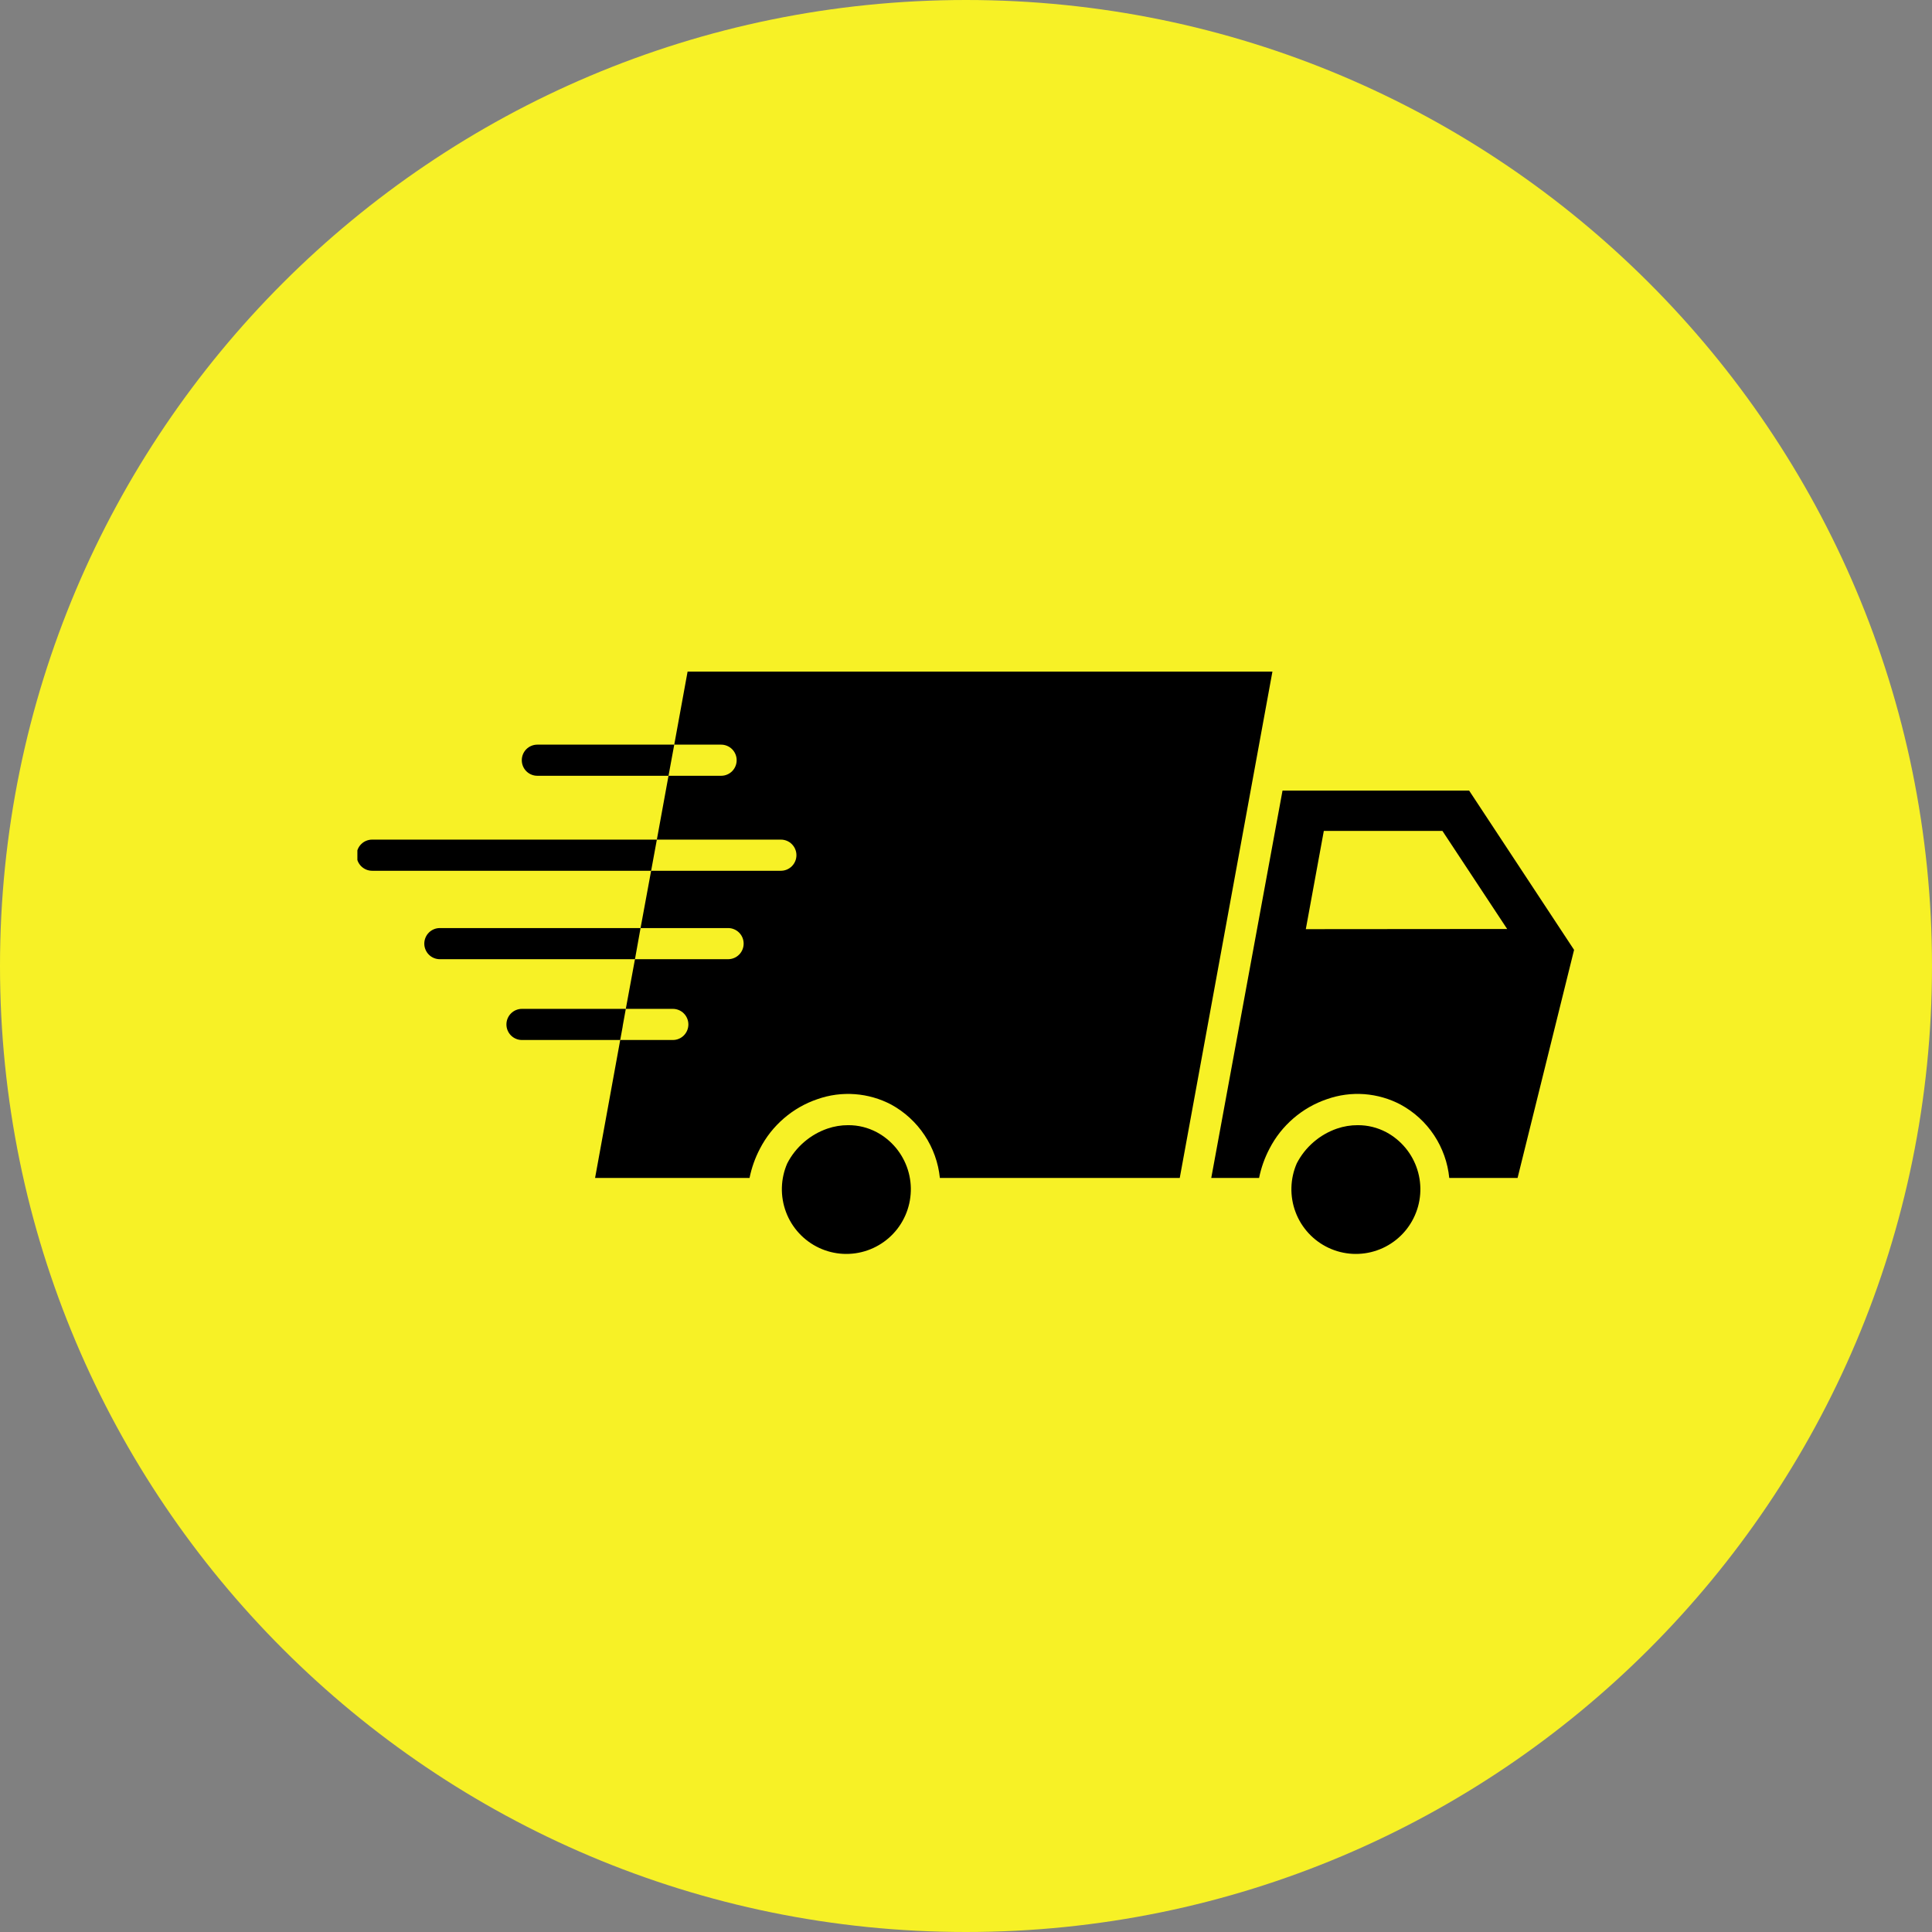
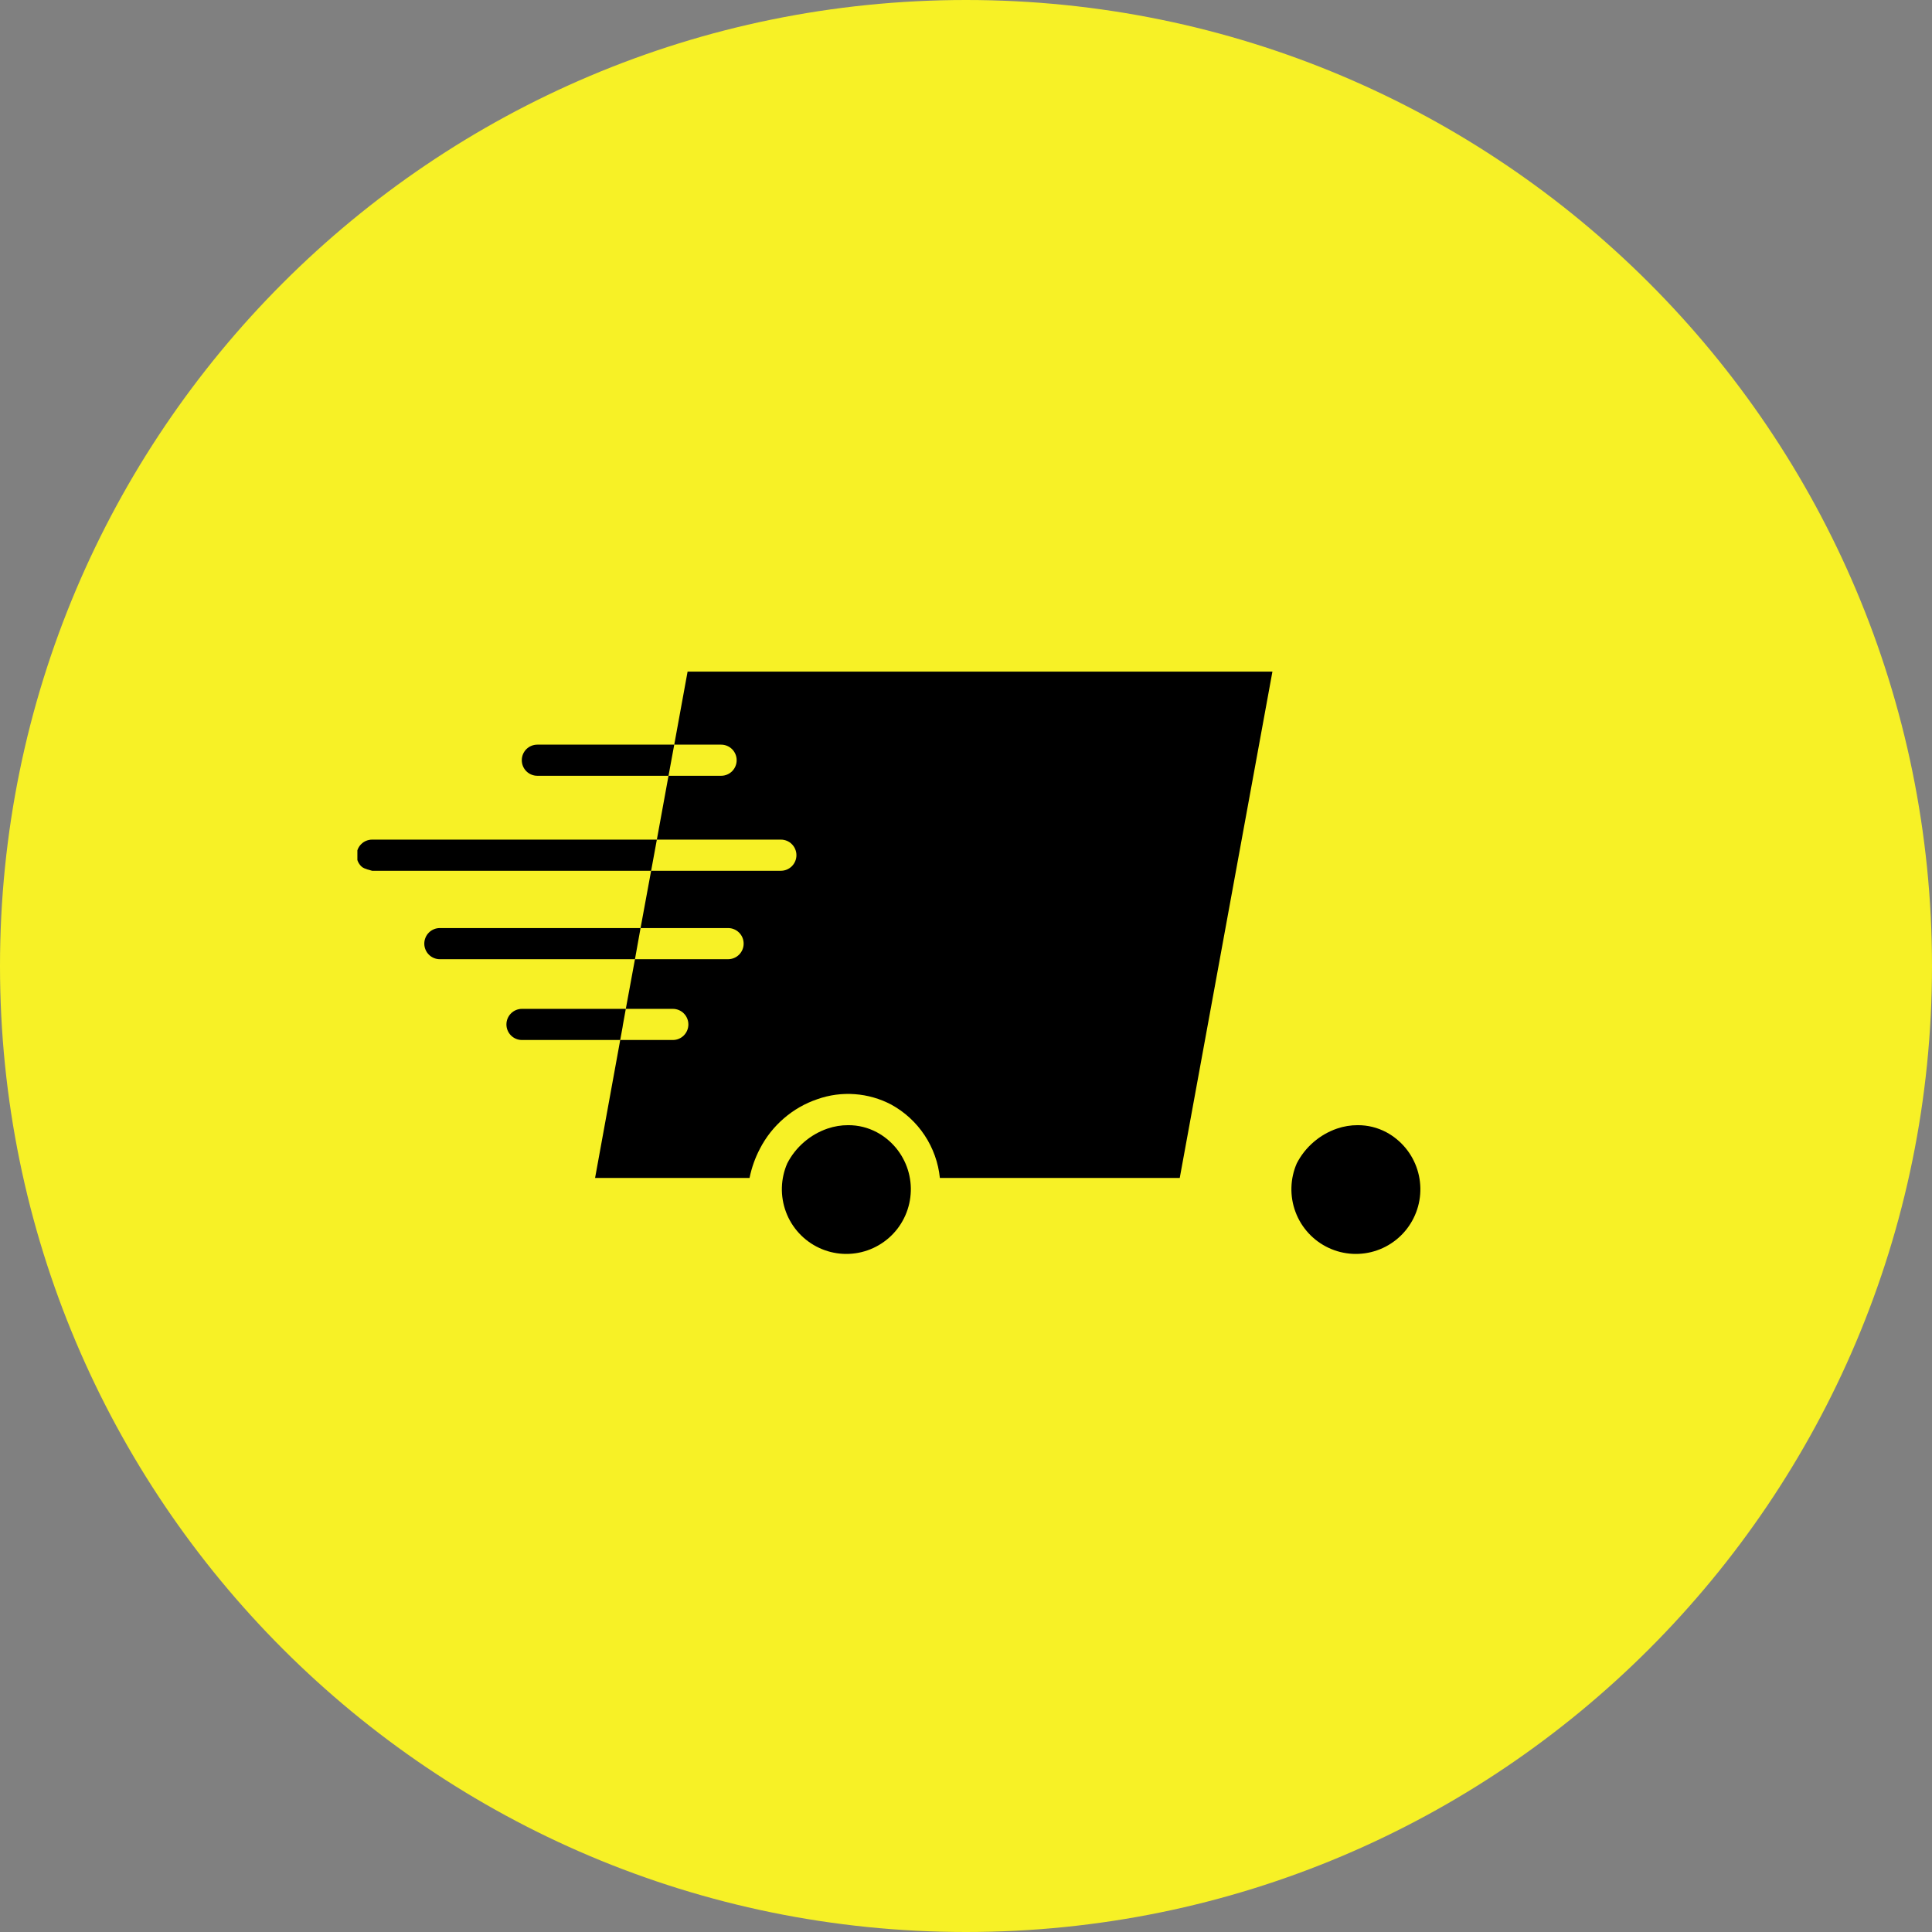
<svg xmlns="http://www.w3.org/2000/svg" width="500" zoomAndPan="magnify" viewBox="0 0 375 375" height="500" preserveAspectRatio="xMidYMid meet" version="1.0">
  <rect x="0" y="0" width="375" height="375" fill="#808080" stroke="none" />
  <defs>
    <clipPath id="a7a3ae566d">
      <path d="M 187.5 0 C 83.945 0 0 83.945 0 187.5 C 0 291.055 83.945 375 187.5 375 C 291.055 375 375 291.055 375 187.5 C 375 83.945 291.055 0 187.5 0 Z M 187.5 0 " clip-rule="nonzero" />
    </clipPath>
    <clipPath id="0cc23127b0">
-       <path d="M 235 153 L 305.617 153 L 305.617 229 L 235 229 Z M 235 153 " clip-rule="nonzero" />
-     </clipPath>
+       </clipPath>
    <clipPath id="e7aa0c5c2f">
      <path d="M 69.367 162 L 128 162 L 128 170 L 69.367 170 Z M 69.367 162 " clip-rule="nonzero" />
    </clipPath>
  </defs>
  <g clip-path="url(#a7a3ae566d)">
    <rect x="-37.5" width="450" fill="#f7f126" y="-37.5" height="450" fill-opacity="1" />
  </g>
  <g clip-path="url(#0cc23127b0)">
-     <path fill="#000000" d="M 285.156 153.449 L 248.938 153.449 L 235.105 228.641 L 244.387 228.641 C 244.789 226.648 245.461 224.758 246.406 222.957 C 247.574 220.695 249.125 218.734 251.051 217.07 C 252.98 215.41 255.148 214.168 257.555 213.348 C 258.719 212.938 259.914 212.648 261.137 212.484 C 262.363 212.32 263.59 212.285 264.82 212.375 C 266.051 212.469 267.262 212.684 268.449 213.027 C 269.637 213.367 270.777 213.828 271.867 214.406 C 273.176 215.117 274.375 215.973 275.473 216.977 C 276.57 217.98 277.527 219.105 278.352 220.344 C 279.172 221.586 279.832 222.91 280.332 224.312 C 280.832 225.715 281.152 227.156 281.301 228.641 L 294.559 228.641 L 305.527 184.367 Z M 253.457 180.348 L 256.953 161.277 L 279.973 161.277 L 292.539 180.316 Z M 253.457 180.348 " fill-opacity="1" fill-rule="nonzero" />
-   </g>
+     </g>
  <path fill="#000000" d="M 269.066 219.754 C 267.34 218.848 265.5 218.395 263.551 218.395 C 262.168 218.391 260.82 218.613 259.512 219.059 C 257.828 219.641 256.312 220.512 254.965 221.676 C 253.613 222.844 252.531 224.215 251.707 225.801 C 251.383 226.543 251.133 227.309 250.957 228.102 C 250.781 228.891 250.684 229.691 250.664 230.504 C 250.641 231.312 250.699 232.117 250.832 232.918 C 250.965 233.719 251.176 234.496 251.461 235.254 C 251.746 236.016 252.098 236.738 252.523 237.43 C 252.949 238.117 253.438 238.762 253.984 239.355 C 254.531 239.949 255.133 240.488 255.785 240.965 C 256.438 241.445 257.133 241.855 257.863 242.199 C 258.594 242.543 259.352 242.816 260.137 243.012 C 260.922 243.207 261.719 243.328 262.523 243.371 C 263.332 243.41 264.137 243.375 264.934 243.262 C 265.734 243.148 266.52 242.957 267.281 242.691 C 268.047 242.426 268.777 242.09 269.477 241.68 C 270.172 241.273 270.828 240.801 271.434 240.266 C 272.043 239.734 272.59 239.145 273.086 238.504 C 273.578 237.859 274.008 237.176 274.367 236.453 C 274.73 235.727 275.02 234.973 275.238 234.191 C 275.453 233.41 275.594 232.617 275.656 231.809 C 275.719 231 275.703 230.195 275.609 229.391 C 275.516 228.582 275.348 227.793 275.102 227.023 C 274.855 226.25 274.539 225.508 274.152 224.797 C 273.762 224.086 273.309 223.418 272.793 222.797 C 272.273 222.176 271.703 221.605 271.074 221.094 C 270.449 220.582 269.777 220.137 269.066 219.754 Z M 269.066 219.754 " fill-opacity="1" fill-rule="nonzero" />
  <path fill="#000000" d="M 170.164 219.754 C 168.438 218.848 166.602 218.395 164.652 218.395 C 163.27 218.391 161.922 218.613 160.613 219.059 C 158.93 219.641 157.414 220.512 156.066 221.676 C 154.715 222.844 153.629 224.215 152.809 225.801 C 152.484 226.543 152.234 227.309 152.059 228.102 C 151.883 228.891 151.785 229.691 151.762 230.504 C 151.742 231.312 151.797 232.117 151.934 232.918 C 152.066 233.719 152.277 234.496 152.562 235.254 C 152.844 236.016 153.199 236.738 153.625 237.43 C 154.051 238.117 154.535 238.762 155.086 239.355 C 155.633 239.949 156.234 240.488 156.887 240.965 C 157.539 241.445 158.23 241.855 158.965 242.199 C 159.695 242.543 160.453 242.816 161.238 243.012 C 162.023 243.207 162.816 243.328 163.625 243.371 C 164.434 243.41 165.234 243.375 166.035 243.262 C 166.836 243.148 167.617 242.957 168.383 242.691 C 169.145 242.426 169.875 242.09 170.574 241.68 C 171.273 241.273 171.926 240.801 172.535 240.266 C 173.141 239.734 173.691 239.145 174.188 238.504 C 174.68 237.859 175.109 237.176 175.469 236.453 C 175.832 235.727 176.121 234.973 176.336 234.191 C 176.555 233.41 176.691 232.617 176.754 231.809 C 176.82 231 176.805 230.195 176.711 229.391 C 176.617 228.582 176.449 227.793 176.203 227.023 C 175.957 226.25 175.641 225.508 175.25 224.797 C 174.863 224.086 174.41 223.418 173.895 222.797 C 173.375 222.176 172.805 221.605 172.176 221.094 C 171.551 220.582 170.879 220.137 170.164 219.754 Z M 170.164 219.754 " fill-opacity="1" fill-rule="nonzero" />
  <path fill="#000000" d="M 133.461 130.359 L 130.871 144.535 L 139.973 144.535 C 140.371 144.535 140.754 144.613 141.125 144.766 C 141.492 144.918 141.82 145.137 142.102 145.418 C 142.383 145.703 142.602 146.031 142.754 146.398 C 142.91 146.77 142.984 147.156 142.984 147.559 C 142.984 147.957 142.91 148.344 142.754 148.715 C 142.602 149.082 142.383 149.41 142.102 149.695 C 141.82 149.977 141.492 150.195 141.125 150.348 C 140.754 150.504 140.371 150.578 139.973 150.578 L 129.758 150.578 L 127.496 162.969 L 151.574 162.969 C 151.973 162.969 152.355 163.047 152.727 163.199 C 153.094 163.352 153.422 163.57 153.703 163.855 C 153.984 164.137 154.203 164.465 154.355 164.836 C 154.512 165.207 154.586 165.59 154.586 165.992 C 154.586 166.391 154.512 166.777 154.355 167.148 C 154.203 167.52 153.984 167.844 153.703 168.129 C 153.422 168.41 153.094 168.629 152.727 168.785 C 152.355 168.938 151.973 169.016 151.574 169.016 L 126.383 169.016 L 124.332 180.137 L 141.328 180.137 C 141.727 180.137 142.113 180.211 142.48 180.367 C 142.852 180.52 143.176 180.738 143.457 181.02 C 143.742 181.305 143.957 181.629 144.113 182 C 144.266 182.371 144.34 182.758 144.34 183.156 C 144.34 183.559 144.266 183.945 144.113 184.312 C 143.957 184.684 143.742 185.012 143.457 185.293 C 143.176 185.578 142.852 185.797 142.48 185.949 C 142.113 186.102 141.727 186.18 141.328 186.18 L 123.246 186.18 L 121.469 195.82 L 130.602 195.82 C 131 195.82 131.383 195.898 131.754 196.051 C 132.121 196.203 132.449 196.422 132.73 196.707 C 133.012 196.988 133.23 197.316 133.383 197.688 C 133.535 198.055 133.613 198.441 133.613 198.844 C 133.613 199.242 133.535 199.629 133.383 200 C 133.23 200.367 133.012 200.695 132.73 200.98 C 132.449 201.262 132.121 201.48 131.754 201.633 C 131.383 201.789 131 201.863 130.602 201.863 L 120.383 201.863 L 115.504 228.641 L 145.484 228.641 C 145.891 226.648 146.562 224.758 147.504 222.957 C 148.676 220.695 150.223 218.734 152.152 217.07 C 154.078 215.41 156.246 214.168 158.656 213.348 C 159.82 212.938 161.02 212.648 162.246 212.484 C 163.473 212.324 164.703 212.285 165.938 212.379 C 167.172 212.469 168.383 212.684 169.57 213.027 C 170.762 213.367 171.902 213.828 173 214.406 C 174.301 215.121 175.5 215.98 176.594 216.988 C 177.688 217.992 178.645 219.117 179.465 220.355 C 180.289 221.598 180.949 222.918 181.449 224.316 C 181.953 225.719 182.277 227.16 182.43 228.641 L 228.988 228.641 L 246.977 130.359 Z M 133.461 130.359 " fill-opacity="1" fill-rule="nonzero" />
  <path fill="#000000" d="M 130.871 144.535 L 129.758 150.578 L 104.293 150.578 C 103.895 150.578 103.508 150.504 103.141 150.348 C 102.77 150.195 102.445 149.977 102.16 149.695 C 101.879 149.41 101.66 149.082 101.508 148.715 C 101.355 148.344 101.281 147.957 101.281 147.559 C 101.281 147.156 101.355 146.77 101.508 146.398 C 101.66 146.031 101.879 145.703 102.16 145.418 C 102.445 145.137 102.77 144.918 103.141 144.766 C 103.508 144.613 103.895 144.535 104.293 144.535 Z M 130.871 144.535 " fill-opacity="1" fill-rule="nonzero" />
  <g clip-path="url(#e7aa0c5c2f)">
-     <path fill="#000000" d="M 127.496 162.969 L 126.383 169.016 L 72.23 169.016 C 71.832 169.016 71.445 168.938 71.078 168.785 C 70.707 168.629 70.383 168.41 70.098 168.129 C 69.816 167.844 69.598 167.52 69.445 167.148 C 69.293 166.777 69.219 166.391 69.219 165.992 C 69.219 165.59 69.293 165.207 69.445 164.836 C 69.598 164.465 69.816 164.137 70.098 163.855 C 70.383 163.57 70.707 163.352 71.078 163.199 C 71.445 163.047 71.832 162.969 72.23 162.969 Z M 127.496 162.969 " fill-opacity="1" fill-rule="nonzero" />
+     <path fill="#000000" d="M 127.496 162.969 L 126.383 169.016 L 72.23 169.016 C 70.707 168.629 70.383 168.41 70.098 168.129 C 69.816 167.844 69.598 167.52 69.445 167.148 C 69.293 166.777 69.219 166.391 69.219 165.992 C 69.219 165.59 69.293 165.207 69.445 164.836 C 69.598 164.465 69.816 164.137 70.098 163.855 C 70.383 163.57 70.707 163.352 71.078 163.199 C 71.445 163.047 71.832 162.969 72.23 162.969 Z M 127.496 162.969 " fill-opacity="1" fill-rule="nonzero" />
  </g>
  <path fill="#000000" d="M 124.332 180.137 L 123.246 186.18 L 85.367 186.18 C 84.969 186.18 84.586 186.102 84.215 185.949 C 83.848 185.797 83.52 185.578 83.238 185.293 C 82.957 185.012 82.738 184.684 82.586 184.312 C 82.434 183.945 82.355 183.559 82.355 183.156 C 82.355 182.758 82.434 182.371 82.586 182 C 82.738 181.629 82.957 181.305 83.238 181.02 C 83.52 180.738 83.848 180.52 84.215 180.367 C 84.586 180.211 84.969 180.137 85.367 180.137 Z M 124.332 180.137 " fill-opacity="1" fill-rule="nonzero" />
  <path fill="#000000" d="M 121.469 195.82 L 120.898 198.965 C 120.891 199.105 120.871 199.246 120.836 199.387 L 120.383 201.863 L 101.309 201.863 C 100.91 201.863 100.527 201.789 100.156 201.633 C 99.789 201.48 99.461 201.262 99.18 200.98 C 98.895 200.695 98.68 200.367 98.527 200 C 98.371 199.629 98.297 199.242 98.297 198.844 C 98.297 198.441 98.371 198.055 98.527 197.688 C 98.68 197.316 98.895 196.988 99.18 196.707 C 99.461 196.422 99.789 196.203 100.156 196.051 C 100.527 195.898 100.91 195.82 101.309 195.82 Z M 121.469 195.82 " fill-opacity="1" fill-rule="nonzero" />
</svg>